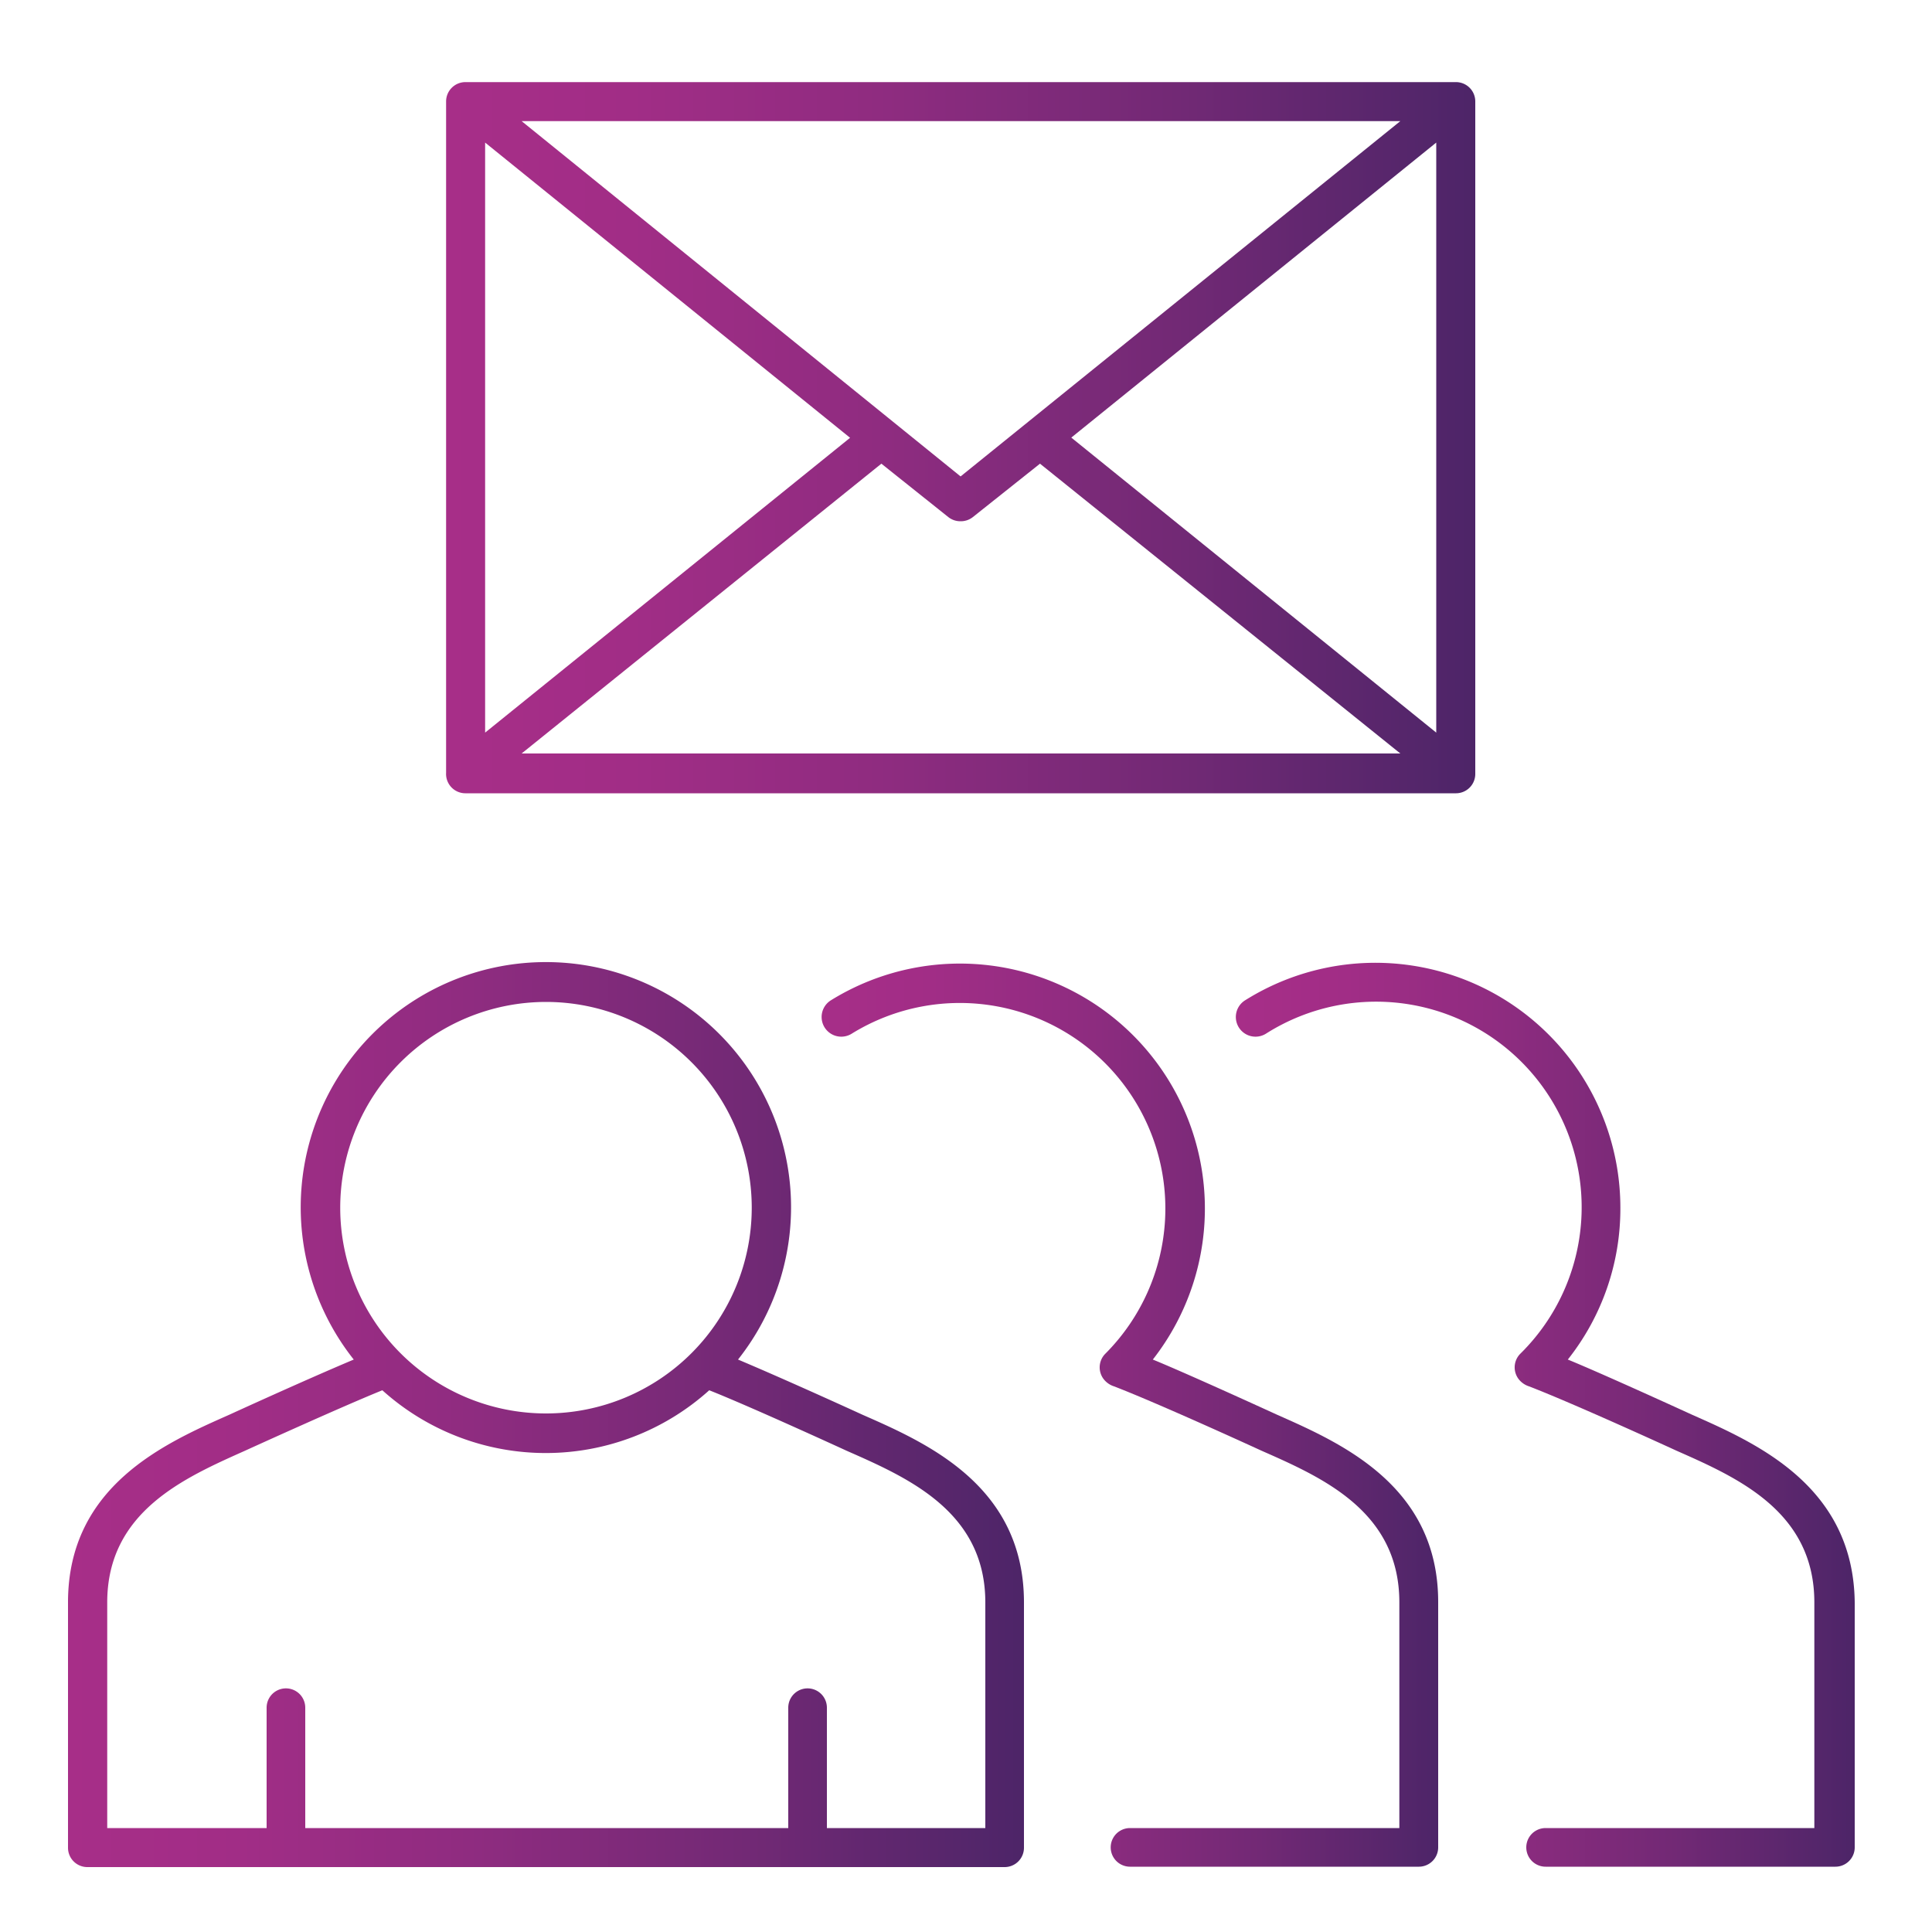
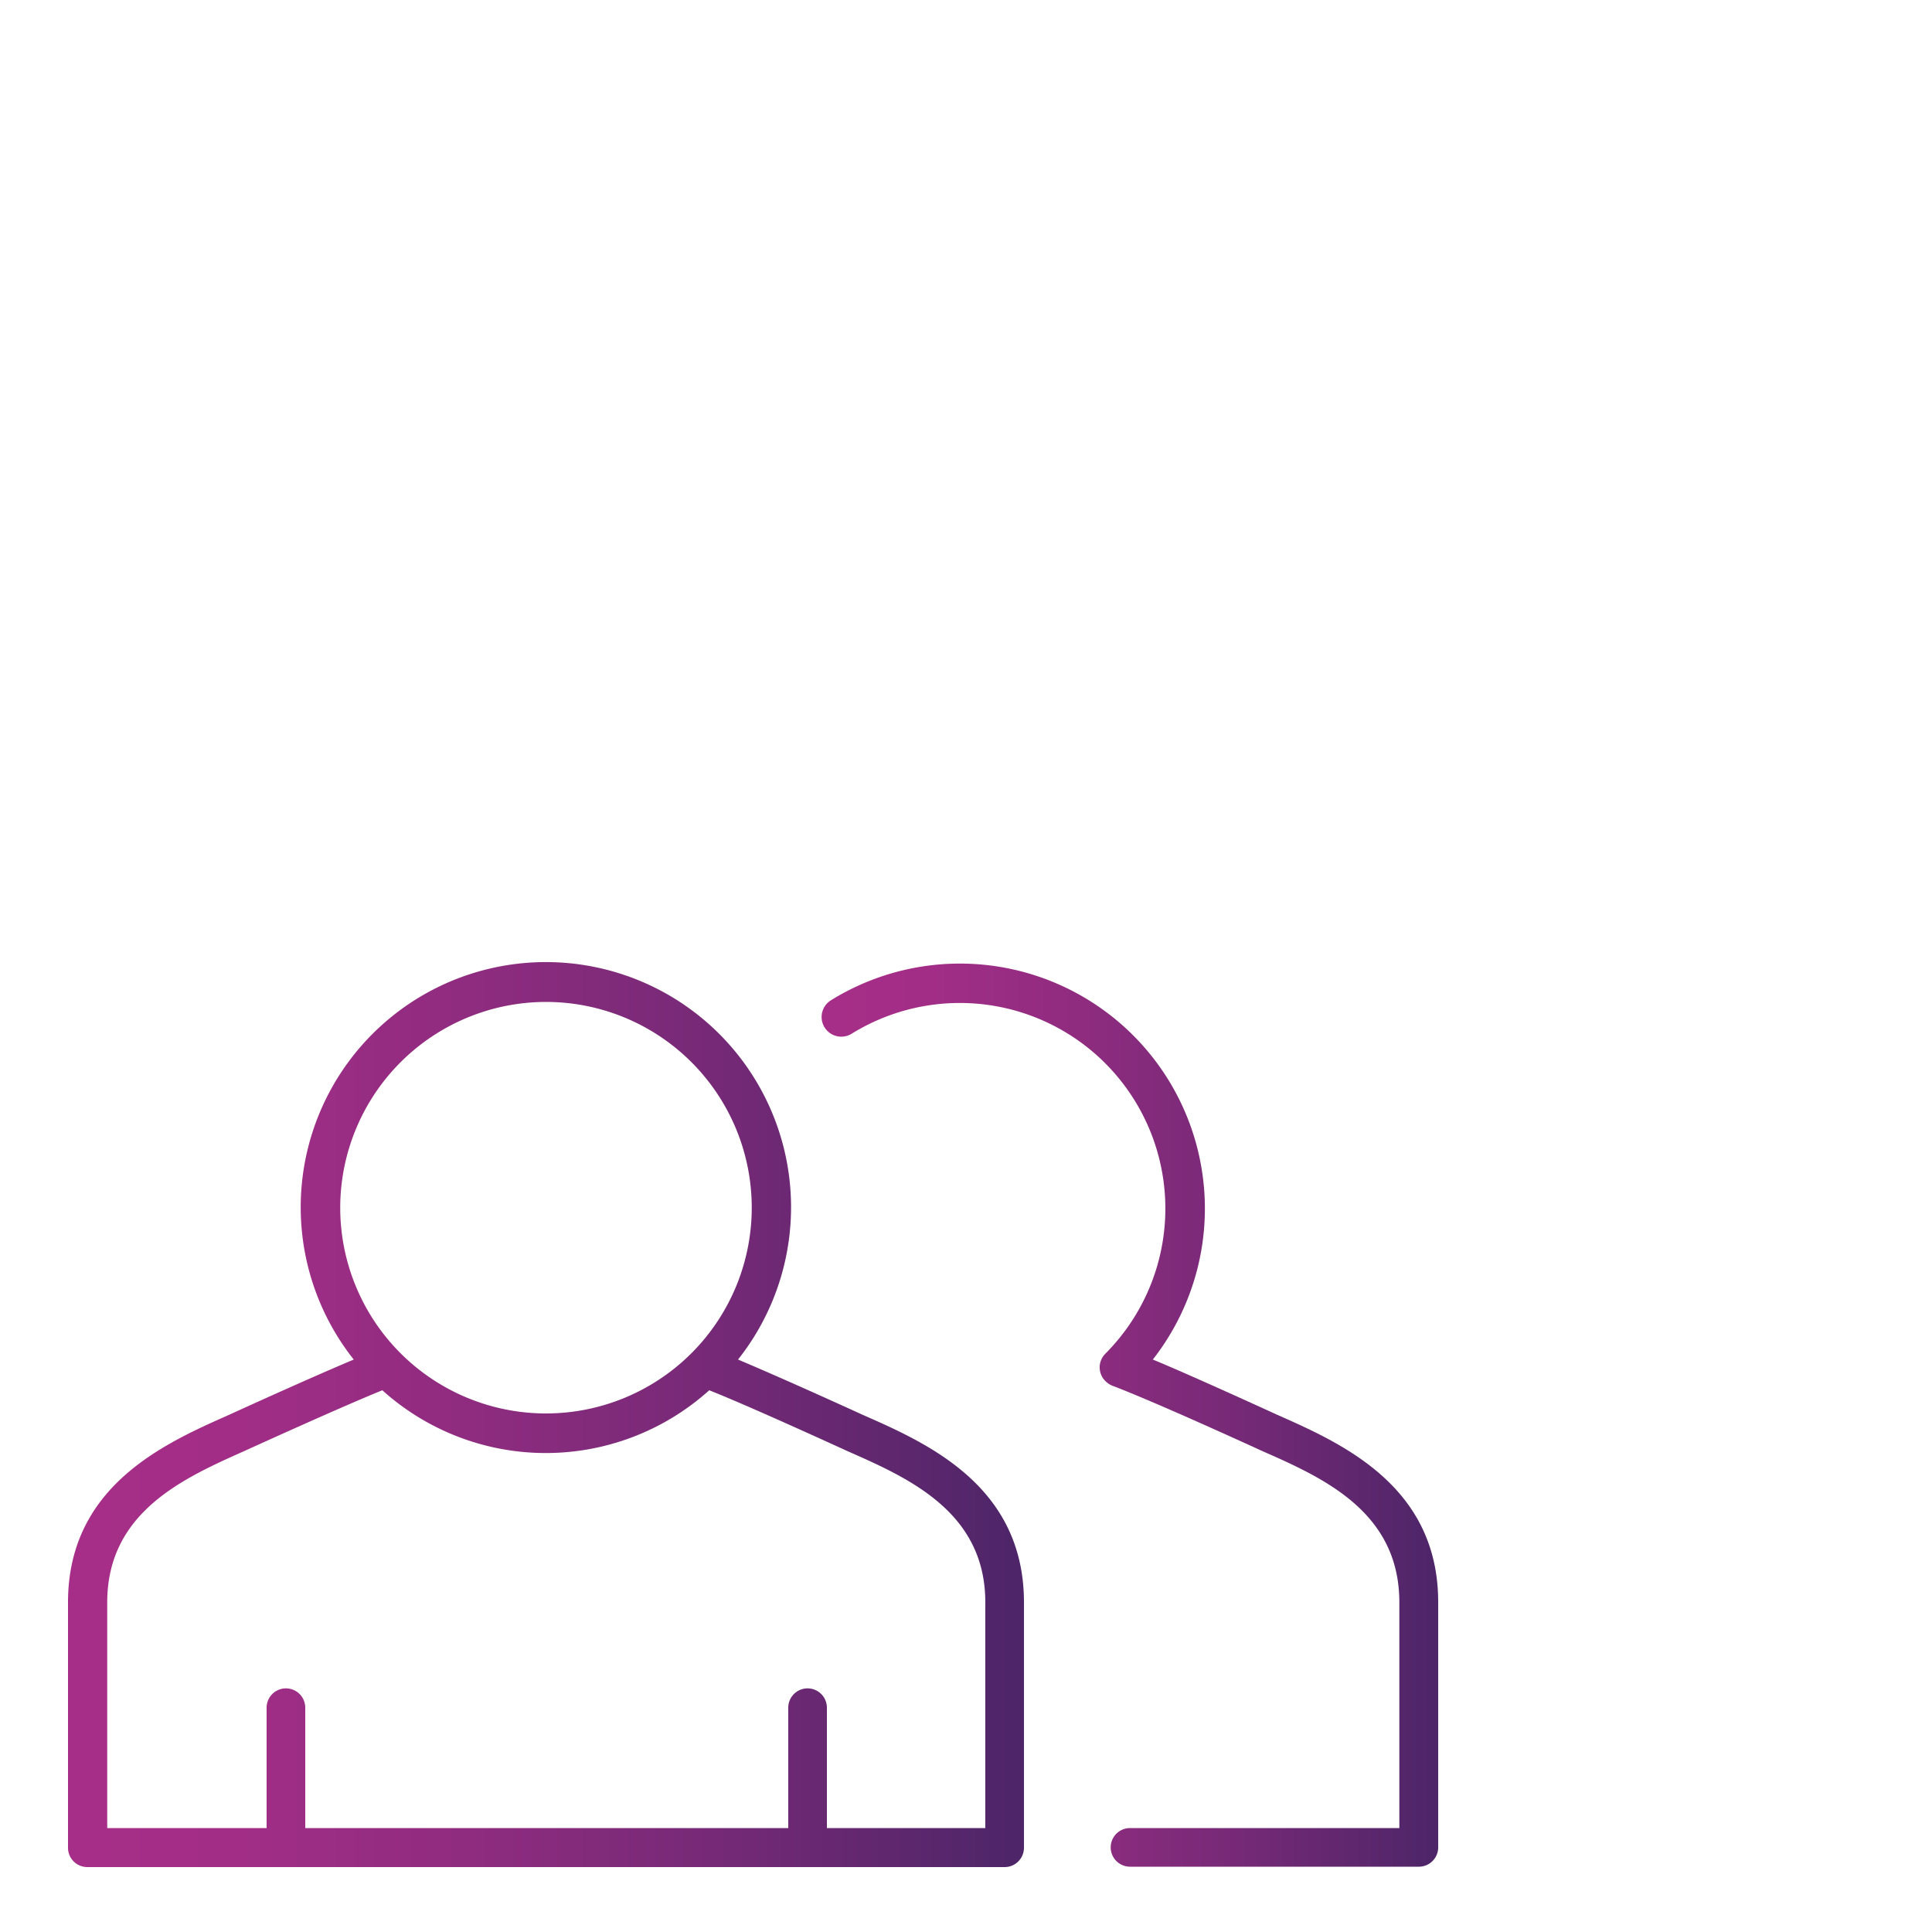
<svg xmlns="http://www.w3.org/2000/svg" xmlns:xlink="http://www.w3.org/1999/xlink" id="Слой_1" data-name="Слой 1" viewBox="0 0 100 100">
  <defs>
    <style>.cls-1{fill:url(#Безымянный_градиент_57);}.cls-2{fill:url(#Безымянный_градиент_57-2);}.cls-3{fill:url(#Безымянный_градиент_57-3);}.cls-4{fill:url(#Безымянный_градиент_57-4);}</style>
    <linearGradient id="Безымянный_градиент_57" x1="23.08" y1="22.65" x2="76.37" y2="22.65" gradientUnits="userSpaceOnUse">
      <stop offset="0" stop-color="#a72e88" />
      <stop offset="0.18" stop-color="#a12d86" />
      <stop offset="0.42" stop-color="#8f2c80" />
      <stop offset="0.71" stop-color="#722975" />
      <stop offset="1" stop-color="#4d2568" />
    </linearGradient>
    <linearGradient id="Безымянный_градиент_57-2" x1="42.49" y1="73.24" x2="74.45" y2="73.24" xlink:href="#Безымянный_градиент_57" />
    <linearGradient id="Безымянный_градиент_57-3" x1="63.97" y1="73.24" x2="95.93" y2="73.24" xlink:href="#Безымянный_градиент_57" />
    <linearGradient id="Безымянный_градиент_57-4" x1="3.52" y1="73.24" x2="53" y2="73.24" xlink:href="#Безымянный_градиент_57" />
  </defs>
-   <path class="cls-1" d="M24.09,41.06H75.36a1,1,0,0,0,1-1V5.25a1,1,0,0,0-1-1H24.09a1,1,0,0,0-1,1V40A1,1,0,0,0,24.09,41.06Zm50.25-3.14L55.45,22.65,74.34,7.38ZM49.08,26.76a1,1,0,0,0,.64.22,1,1,0,0,0,.64-.22L53.83,24,72.48,39H27L45.62,24Zm.64-2.1L27,6.27H72.48Zm-5.72-2L25.11,37.92V7.38Z" />
  <path class="cls-2" d="M66.11,73.23s-4.58-2.1-6.44-2.86A12.68,12.68,0,0,0,43,51.78a1,1,0,0,0,1.09,1.72A10.64,10.64,0,0,1,57.22,70.06a1,1,0,0,0,0,1.43,1.11,1.11,0,0,0,.45.27c2.41.93,7.63,3.33,7.63,3.33,3.18,1.4,7.13,3.15,7.13,7.85V94.62H58.49a1,1,0,0,0,0,2H73.44a1,1,0,0,0,1-1V82.94C74.45,76.91,69.43,74.7,66.11,73.23Z" />
-   <path class="cls-3" d="M87.59,73.23s-4.58-2.1-6.44-2.86a12.56,12.56,0,0,0,2.72-7.86A12.68,12.68,0,0,0,64.44,51.78a1,1,0,0,0,1.09,1.72A10.64,10.64,0,0,1,78.7,70.06a1,1,0,0,0,0,1.43,1.11,1.11,0,0,0,.45.27c2.41.93,7.63,3.33,7.63,3.33,3.17,1.4,7.13,3.15,7.13,7.85V94.62H80a1,1,0,0,0,0,2h15a1,1,0,0,0,1-1V82.94C95.93,76.91,90.91,74.7,87.59,73.23Z" />
  <path class="cls-4" d="M44.65,73.23s-3.77-1.73-6.45-2.86a12.69,12.69,0,1,0-19.89,0c-2.68,1.13-6.45,2.86-6.45,2.86-3.32,1.47-8.34,3.68-8.34,9.71v12.7a1,1,0,0,0,1,1H52a1,1,0,0,0,1-1V82.94C53,76.91,48,74.7,44.65,73.23ZM28.26,51.86A10.65,10.65,0,1,1,17.61,62.51,10.66,10.66,0,0,1,28.26,51.86ZM51,94.62H42.8V88.39a1,1,0,0,0-2,0v6.23h-25V88.39a1,1,0,0,0-2,0v6.23H5.55V82.94c0-4.7,4-6.45,7.13-7.85,0,0,5-2.28,7.11-3.13h0a12.64,12.64,0,0,0,16.92,0h0c2.15.85,7.11,3.13,7.11,3.13C47,76.49,51,78.24,51,82.94Z" />
</svg>